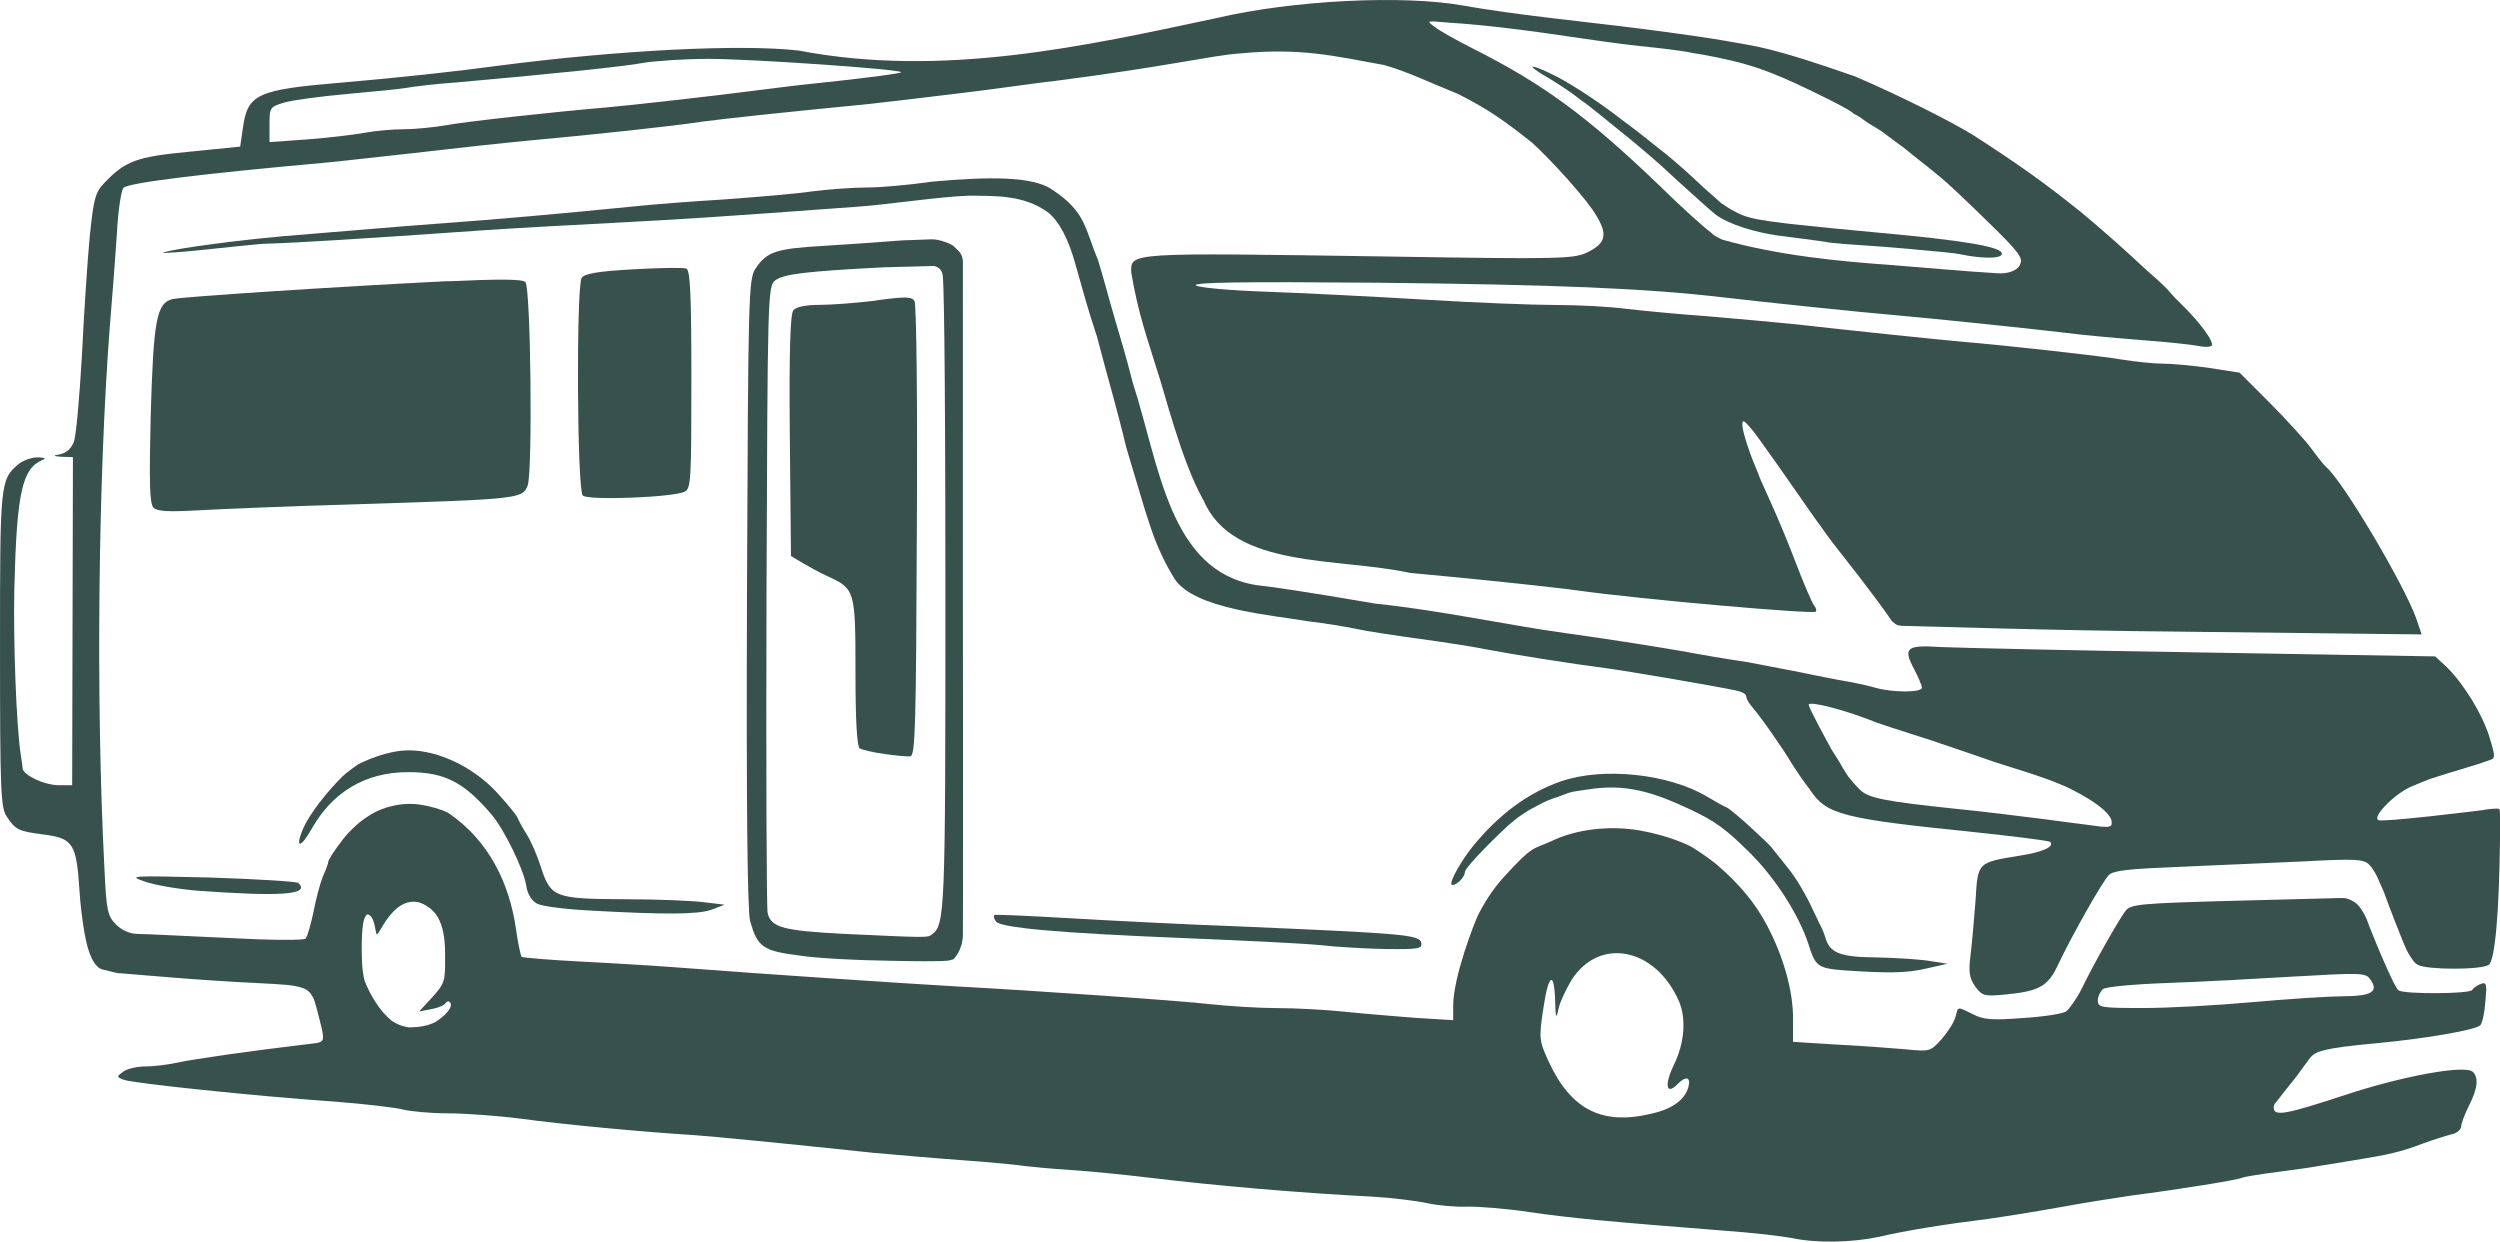
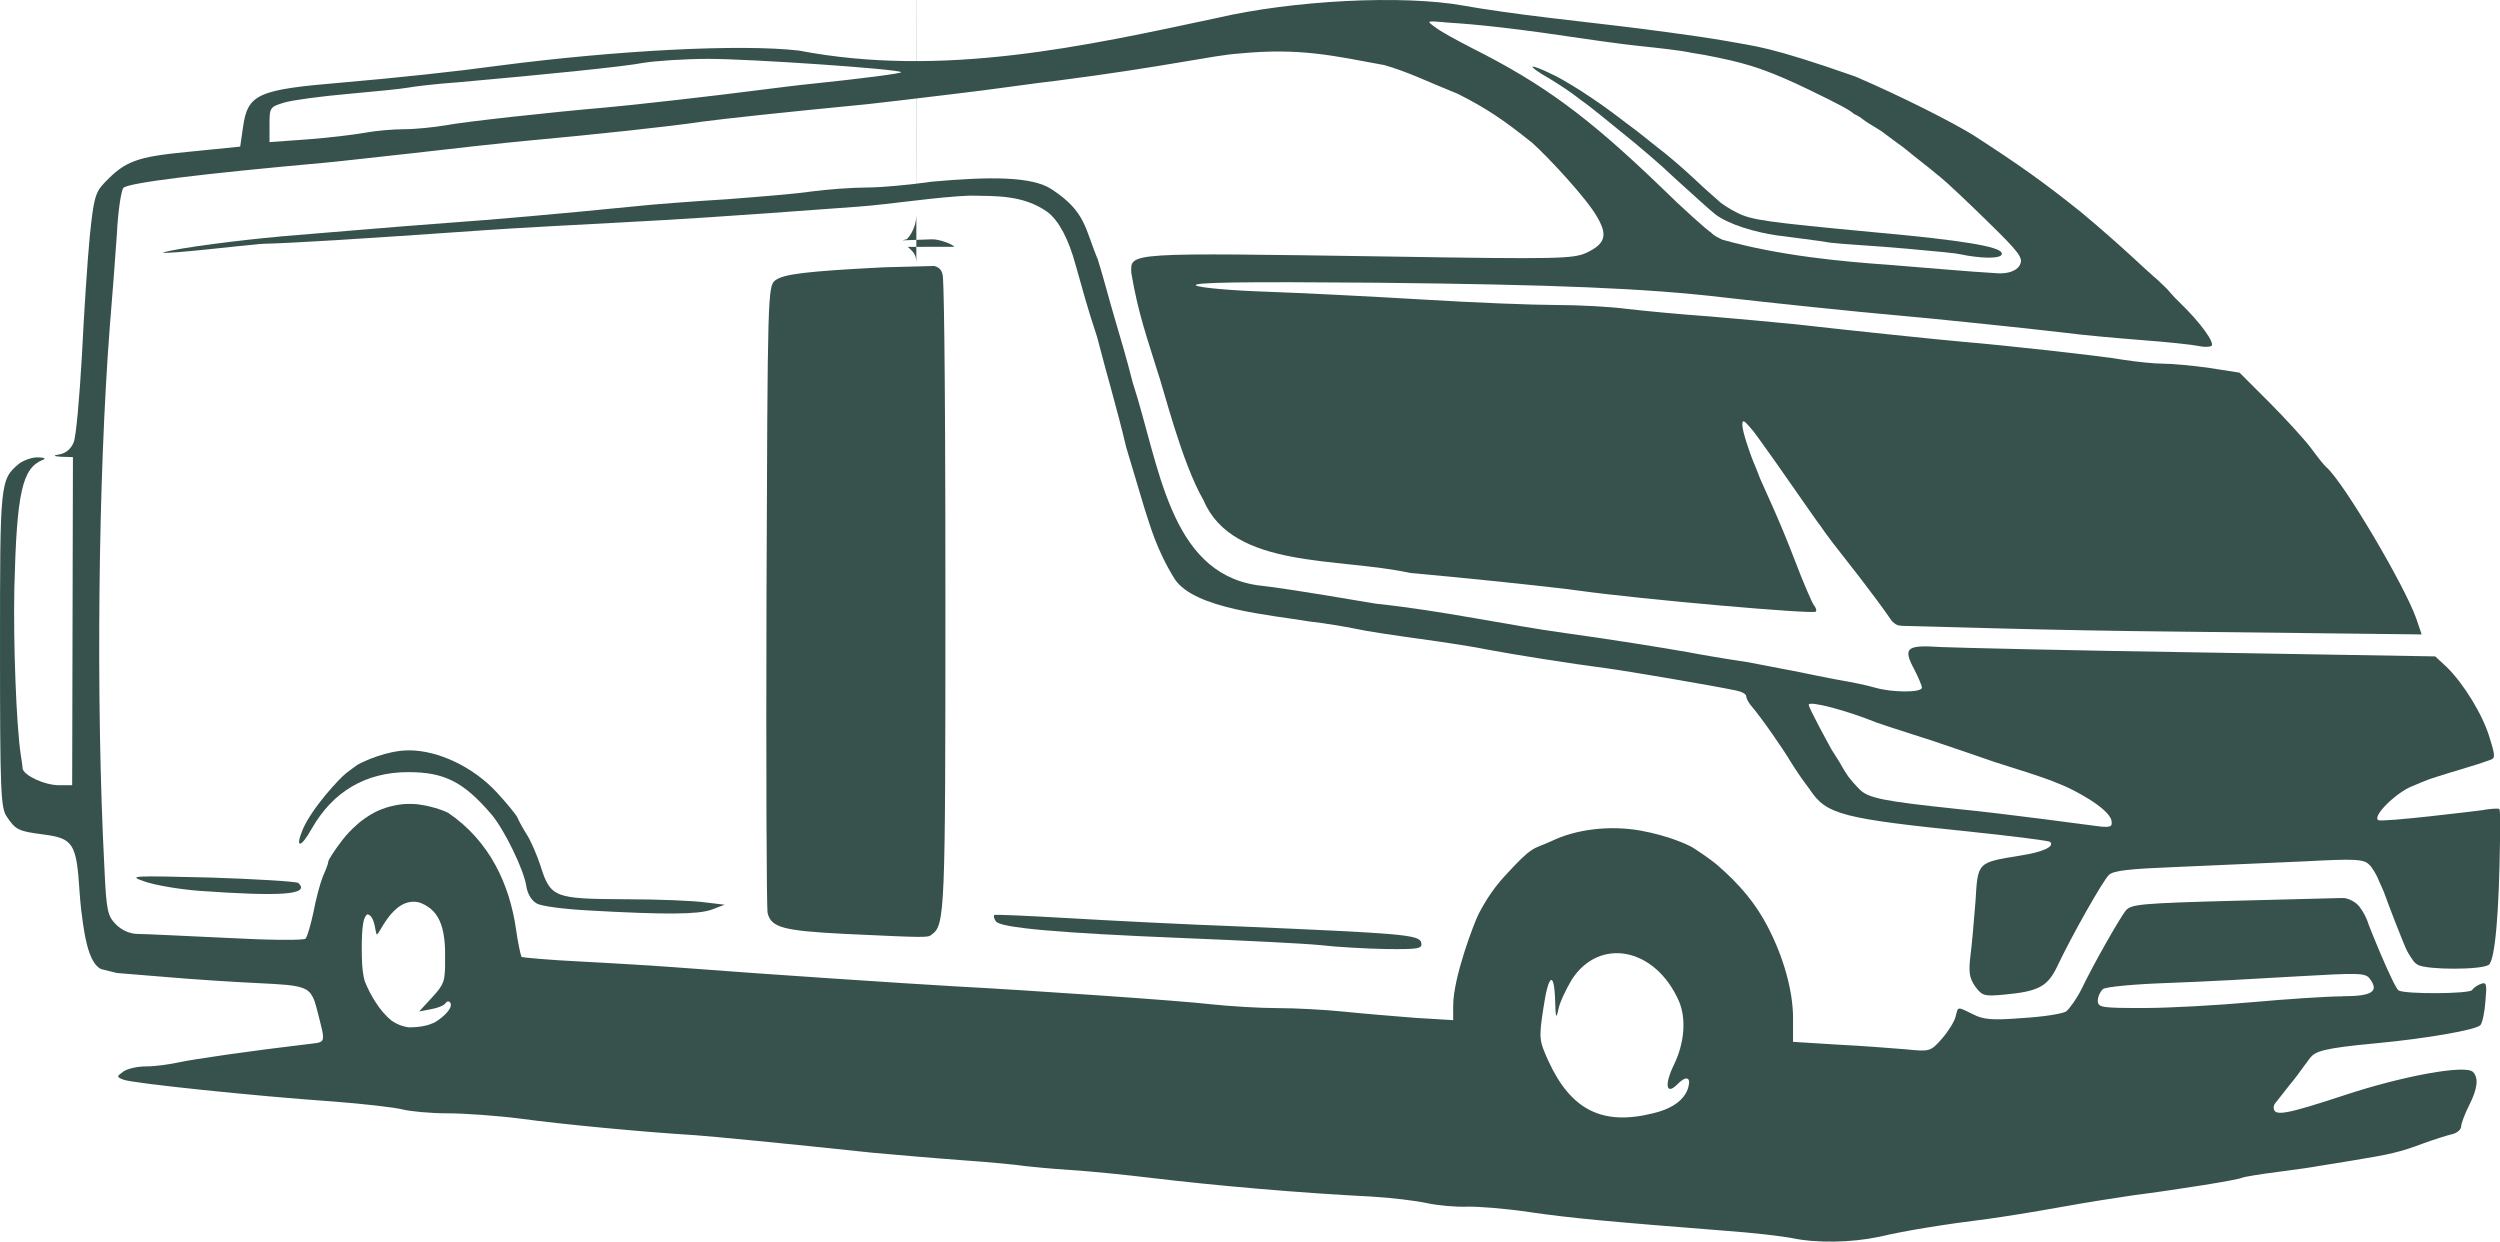
<svg xmlns="http://www.w3.org/2000/svg" id="Laag_1" viewBox="0 0 261.58 129.93">
  <defs>
    <style>.cls-1{fill:#37514c;stroke-width:0px;}</style>
  </defs>
  <path class="cls-1" d="M259.6,102.94c-.37.12-.78.41-.94.65-.25.41-7.03.45-7.69.04-.49-.29-3.16-6.84-3.27-7.28-.12-.32-.41-.94-.82-1.47-.41-.55-1.19-.87-1.58-.91h-.66s-10.11.26-10.11.26c-10.96.29-11.61.37-12.18,1.14-.74,1.02-3.31,5.52-4.54,8.09-.53,1.06-1.27,2.08-1.63,2.37-.41.25-2.45.57-4.58.69-3.15.25-4.09.17-5.19-.41-1.68-.82-1.51-.82-1.8.29-.12.49-.78,1.55-1.43,2.29-1.19,1.35-1.27,1.35-3.8,1.1-1.43-.12-4.66-.37-7.15-.49l-4.62-.29v-2.49c0-2.82-.98-6.38-2.7-9.65-1.23-2.33-2.81-4.28-5.32-6.44-.67-.57-2.24-1.61-2.53-1.78-.5-.29-2.49-1.21-5.39-1.74-3.19-.57-6.74-.17-9.36,1.11-1.96.9-1.84.33-4.91,3.69-.98,1.08-1.82,2.26-2.68,3.9-.43.83-2.67,6.63-2.67,9.62v1.51l-3.96-.24c-2.21-.17-5.56-.45-7.48-.65-1.92-.2-5.03-.37-6.95-.37s-5.07-.2-7.03-.41c-3.15-.37-18.52-1.43-26.9-1.88-4.33-.24-20.4-1.31-27.18-1.84-3.15-.25-8.42-.57-11.73-.74-3.3-.16-6.1-.41-6.25-.49,0,0,0-.01-.01-.02-.09-.17-.37-1.45-.57-2.88-.66-4.63-2.73-9.22-7.11-12.18-.44-.21-.88-.36-1.32-.5,0,0,0,0,0,0,0,0-.01,0-.02,0-.19-.06-.38-.1-.56-.15-.27-.07-.53-.12-.8-.16-.17-.03-.34-.06-.51-.08-.36-.04-.72-.04-1.08-.03-.2,0-.39.02-.58.04-.23.03-.46.06-.69.11-.3.06-.6.14-.9.23-.19.06-.38.13-.56.2-.21.08-.41.17-.62.28-.25.12-.49.27-.72.42-.24.15-.47.32-.7.49-.17.13-.34.27-.5.42-.53.47-1.03.98-1.5,1.59-.82,1.06-1.47,2.08-1.47,2.25,0,.04-.02.11-.04.2,0,.02-.02.06-.02.08-.09.3-.28.78-.51,1.28-.29.73-.74,2.41-.98,3.72-.27,1.26-.6,2.42-.78,2.7-.01.02-.03.07-.05.08-.23.2-3.93.16-8.29-.08-4.38-.2-8.5-.41-9.24-.41-.82,0-1.68-.37-2.29-.98-.9-.9-1.02-1.43-1.23-6.01-.9-17.41-.65-40.71.57-56.57.25-2.9.57-7.28.74-9.69.12-2.41.45-4.58.69-4.82.53-.53,8.21-1.47,21.01-2.62,1.02-.08,5.23-.57,9.4-1.02,4.17-.49,9.4-1.06,11.65-1.27,7.52-.69,15.49-1.55,18.39-2,2.41-.32,8.1-.94,17.37-1.84,1.02-.12,5.07-.57,8.99-1.06,3.92-.45,8.94-1.2,10.94-1.41,11.4-1.47,16.25-2.65,18.97-2.83,6.33-.62,9.84.22,15.21,1.21,2.5.71,4.71,1.82,7.69,3.01,3,1.52,4.74,2.69,7.8,5.14,1.74,1.57,5.73,5.87,6.75,7.71,1.14,1.92.9,2.82-1.06,3.76-1.39.65-2.86.7-20.72.41-27.55-.41-27.02-.45-26.94,1.72.74,4.35,1.68,6.84,2.68,10.12.68,1.9,2.58,9.71,4.88,13.67,3.07,7.22,14.1,5.94,21.62,7.6,5.56.49,14.92,1.47,17.58,1.84,6.74.94,24.57,2.49,24.85,2.21.12-.12.04-.41-.2-.69-.2-.29-1.11-2.37-1.96-4.62-1.71-4.46-3.09-7.29-3.54-8.35-.2-.41-.35-.91-.53-1.32-.22-.49-.32-.79-.47-1.16-.12-.31-.98-2.66-.98-3.44,0-.65.32-.25.78.26.52.55,1.07,1.41,1.62,2.15.89,1.2,5.2,7.44,5.51,7.84.2.26.3.38.4.55.14.23.43.59,1.14,1.56.62.8,1.86,2.38,2.84,3.64.71.93,2.4,3.14,3.36,4.56.65.65.79.46,2.54.54,1.6.02,13.82.45,27.67.57l25.22.29-.57-1.68c-1.23-3.47-7.6-14.26-9.4-15.82-.25-.2-.98-1.14-1.64-2.04-.65-.86-2.62-3.02-4.33-4.74l-3.11-3.11-3.15-.49c-1.72-.25-3.93-.45-4.87-.45s-2.82-.2-4.17-.41c-2.33-.41-12.34-1.51-16.76-1.88-2.37-.2-12.22-1.23-17.58-1.84-2-.2-6.05-.57-8.99-.82-2.9-.2-6.78-.57-8.58-.78-1.8-.24-5.11-.41-7.44-.41s-8.54-.24-13.9-.57c-5.36-.32-12.71-.69-16.39-.82-3.64-.12-6.95-.41-7.36-.65-.49-.33,4.74-.41,18.93-.29,18.6.2,28.08.57,36.38,1.55,4.21.49,14.43,1.56,17.78,1.84,3.39.29,14.06,1.39,17.78,1.84,1.8.24,5.48.57,8.17.78,2.7.2,5.32.49,5.85.61.53.12,1.1.12,1.35,0,.41-.29-1.14-2.45-3.27-4.5-.69-.65-1.21-1.3-1.38-1.48-.28-.29-.49-.46-.73-.7-.39-.38-.38-.35-.67-.6-.45-.35-3.39-3.23-7.56-6.7-3.86-3.1-6.53-5-11.32-8.09-2.07-1.28-7.29-3.96-12.34-6.13-9.12-3.19-10.29-3.12-13.7-3.75-3.13-.54-9.2-1.32-10.94-1.52-1.04-.12-4.26-.5-7.41-.87-3.15-.37-7.15-.94-8.91-1.27-6.34-1.15-17.9-.57-25.91,1.31-13.66,2.91-28.59,6.28-43.66,3.39-6.09-.7-18.97-.04-31.47,1.59-4.13.57-10.59,1.27-16.35,1.76-8.83.74-9.85,1.19-10.34,4.7l-.29,2-5.27.53c-5.6.53-6.74.98-8.91,3.23-.98,1.02-1.15,1.63-1.56,5.64-.24,2.49-.61,8.09-.82,12.47-.25,4.37-.61,8.46-.86,9.07-.29.7-.82,1.15-1.51,1.27q-1.02.16.16.24l1.27.04-.08,34.33h-1.35c-1.55,0-3.72-1.02-3.84-1.76,0-.25-.12-.94-.2-1.51-.45-2.99-.78-11.61-.66-17.37.25-10.01.82-12.55,2.99-13.41.37-.12.12-.25-.49-.25-.61-.04-1.51.29-2,.65-2,1.68-2,1.88-2,19.41,0,14.84.08,16.6.69,17.5.94,1.43,1.27,1.55,3.76,1.88,3.23.41,3.55.9,3.88,6.09.17,2.49.54,4.45.63,4.85.09.36.49,2.63,1.62,3.16l1.67.41,5.03.41c2.74.24,7.15.53,9.77.65,2.48.12,3.84.2,4.65.52.08.03.16.07.23.1.09.04.17.09.24.15.08.06.15.12.22.19.05.05.09.1.13.15.07.1.14.22.21.35.03.07.07.14.1.21.05.11.09.25.13.38.08.24.15.51.23.81.9,3.56.98,3.27-.98,3.52-5.89.69-12.1,1.59-13.57,1.92-.9.2-2.41.41-3.35.41s-1.96.24-2.37.53c-.74.53-.74.57,0,.86.9.37,13.69,1.71,22.03,2.29,3.11.24,6.33.61,7.15.82.78.2,2.9.41,4.7.41s5.31.25,7.77.57c4.13.57,12.75,1.39,18.19,1.72,2.08.16,8.62.78,18.6,1.84,2.25.2,6.46.57,9.36.78,2.9.2,5.84.49,6.54.61.69.08,2.82.29,4.74.41,1.92.12,5.68.49,8.38.82,6.83.82,15.7,1.59,23.09,1.96,2.13.12,4.78.45,5.85.69,1.1.24,2.94.41,4.13.37,1.19-.04,4.17.2,6.62.57,4.17.61,8.09.98,20.6,1.96,2.82.2,5.85.57,6.75.74,2.62.57,6.34.49,9.2-.12,2.74-.65,6.87-1.31,11.44-1.88,1.47-.2,4.86-.74,7.56-1.23,2.7-.49,6.09-1.02,7.56-1.23,4.74-.61,11.12-1.63,11.4-1.84.17-.08,1.84-.37,3.76-.61,1.88-.24,3.88-.53,4.46-.65.57-.08,2.04-.33,3.27-.53,4.01-.65,5.07-.9,7.36-1.76,1.23-.45,2.66-.9,3.19-1.02.49-.12.9-.49.9-.82,0-.29.37-1.27.82-2.17.9-1.76,1.02-2.9.41-3.51-.78-.78-7.32.41-13.37,2.41-6.21,2.04-7.48,2.29-7.48,1.31,0-.33.18-.46.3-.62.19-.24.59-.75,1.32-1.68.65-.77,1.21-1.56,1.47-1.92.2-.28.46-.6.71-.96.57-.69,1.27-1.02,7.03-1.55,5.19-.49,10.34-1.39,10.79-1.88.2-.2.45-1.31.53-2.49.17-1.8.12-2.04-.45-1.84ZM151.16,2.34c1.76.12,5.17.31,13.06,1.49,1.68.25,5.28.77,7.2.97,1.92.2,4.53.48,5.59.73,1.47.2,4.07.76,5.2,1.07,1.21.34,3.08.85,7.2,2.85,3.11,1.51,4.14,2.07,4.56,2.46.42.18.87.5,1.02.63.29.25,1.19.74,1.9,1.21.39.27.85.65,1.27.95.49.35,1.01.71,2.04,1.57,1.06.82,2.37,1.88,2.9,2.33.57.45,2.74,2.49,4.87,4.58,3.43,3.35,3.76,3.84,3.35,4.58-.33.61-1.28.88-2.22.84-3.07-.17-8.7-.68-11.45-.89-4.89-.34-11.56-.96-17.46-2.64-.35-.18-.79-.35-1.14-.72-.49-.32-2.89-2.44-5.42-4.93-7.48-7.19-12.14-10.63-19.54-14.35-1.68-.86-3.47-1.84-3.96-2.25-.9-.65-.86-.65,1.02-.49ZM28.2,13.02c0-1.76.04-1.84,1.55-2.29.82-.25,3.8-.65,6.62-.9,2.82-.25,5.6-.53,6.26-.65.61-.12,2.98-.41,5.31-.57,9.2-.82,17.29-1.63,19.41-2.04,1.27-.2,4.29-.41,6.79-.41,4.41,0,19.82,1.06,20.15,1.39.12.12-3.88.65-9.48,1.23-.9.08-3.19.37-5.11.61-4.95.65-13.73,1.63-16.14,1.84-6.13.53-15,1.51-16.92,1.88-1.19.2-3.15.41-4.33.41s-3.02.16-4.13.37c-1.11.2-3.8.53-5.97.69l-4.01.29v-1.84ZM38.04,96.43s.02-.1.03-.15c.04-.14.09-.25.14-.35.07-.13.15-.22.25-.27,0,0,0,0,0,0,.73.23.73,1.4.93,2.05.16.61,1.6-4.02,4.5-3.28.22.08.41.17.6.27.05.02.09.05.13.08.17.1.32.21.47.33.02.02.04.03.05.05.16.14.31.3.44.47,0,0,0,0,.01.01.63.84.93,2.07.98,3.78,0,.57,0,1.28,0,1.8-.01.35-.03.67-.07.92,0,.02,0,.03,0,.05-.02.15-.05.29-.09.41-.01.04-.03.08-.04.12-.19.54-.52.94-1.12,1.6l-1.39,1.51,1.27-.24c.69-.12,1.39-.41,1.51-.66.08-.1.17-.15.25-.15,0,0,0,0,0,0,.09,0,.17.05.23.15.07.11.07.25.02.41,0,0-.01.02-.01.03-.05.15-.15.31-.28.47-.02.02-.04.05-.06.07-.3.36-.76.74-1.31,1.07-.09.05-.21.08-.32.13-.16.07-.33.12-.49.17-.3.08-.64.14-1.05.18-.2.02-.49.03-.76.04-.68-.07-1.34-.31-1.94-.75-1.2-.98-2.17-2.64-2.73-4.02-.06-.19-.11-.37-.15-.57,0-.01,0-.02,0-.03-.03-.14-.05-.29-.07-.44-.01-.08-.02-.15-.03-.23-.02-.18-.04-.36-.05-.56,0-.01,0-.02,0-.04-.03-.47-.04-1.01-.04-1.66,0-1.06.04-1.83.12-2.39.02-.14.04-.28.07-.4ZM176.66,113.73c-.33,1.27-1.59,2.25-3.64,2.74-5.31,1.35-8.63-.29-11-5.44-.98-2.17-1.02-2.37-.53-5.56.53-3.6,1.14-3.96,1.23-.69.04,1.72.12,1.88.33.86.12-.7.78-2.08,1.39-3.11,2.9-4.54,8.79-3.39,11.24,2.25.77,1.8.57,4.37-.53,6.62-1.02,2.08-.82,3.23.33,2.08.9-.94,1.47-.82,1.18.24ZM245.08,104.25c-1.59,0-5.84.29-9.44.61-3.6.33-8.71.61-11.32.61-4.46,0-4.82-.04-4.82-.78,0-.41.25-.94.53-1.19.24-.25,3.35-.53,6.83-.65,3.47-.12,9.56-.45,13.49-.69,6.46-.37,7.15-.37,7.6.24,1.02,1.35.24,1.84-2.86,1.84Z" />
  <path class="cls-1" d="M161.94,8.11c1.07.65,2.42,1.53,3,2,.39.31.6.45,1.22.9.1.07,1.74,1.37,4.89,3.95.53.45,2.58,2.14,4.29,3.78,1.76,1.59,3.6,3.27,4.13,3.68,1.43,1.1,4.28,1.89,6.38,2.2,1.23.18,4.29.53,5.72.78,1.58.18,4.33.3,7.93.62,3.56.33,5.05.45,5.75.61.67.16,2.02.33,2.75.33.98,0,1.59-.14,1.43-.51-.24-.65-4.09-1.31-13.04-2.12-11.73-1.1-13.08-1.31-14.59-2.05-.86-.41-1.61-.96-1.77-1.08-.18-.15-.22-.18-.37-.33-.15-.14-1.13-.96-2.32-2.1-1.23-1.15-2.98-2.66-3.92-3.35-1.05-.83-2.11-1.71-3.34-2.6-.29-.23-1.98-1.53-3.45-2.51-1.47-1.02-3.34-2.09-3.56-2.2-.41-.21-2.25-1.14-2.7-1.14-.2,0,.49.53,1.55,1.14Z" />
  <path class="cls-1" d="M259.88,84.75c-.69.1-10.63,1.31-11.04,1.06-.65-.41,1.89-2.91,3.6-3.57.42-.19,1.52-.62,1.8-.73.31-.1,1.47-.48,2.05-.65.44-.12,1.8-.54,2.2-.67.75-.21,1.59-.52,1.96-.64.66-.2.66-.37.04-2.37-.7-2.37-2.7-5.64-4.5-7.4l-1.19-1.1-24.32-.41c-13.37-.2-25.67-.49-27.43-.57-3.6-.24-3.97.08-2.74,2.37.41.82.78,1.64.78,1.88,0,.53-3.07.53-4.9,0-.78-.24-2.62-.61-4.09-.86-1.43-.28-3.08-.6-3.88-.78-.83-.17-3.04-.57-5.31-1.02-2.25-.33-5.11-.82-6.34-1.06-2.29-.41-8.38-1.39-12.87-2-5.97-.82-12.75-2.33-19.77-3.07-8.17-1.39-10.71-1.74-12.47-1.94-9.15-1.44-10.16-12.66-12.93-21.15-.78-3.05-1.14-4.16-1.83-6.53-.7-2.37-1.25-4.54-1.83-6.38-1.36-3.23-1.23-4.98-4.78-7.32-2.08-1.43-6.69-1.36-12.61-.83-2.25.33-5.31.61-6.82.61s-4.09.2-5.72.41c-1.64.25-5.64.57-8.91.82-3.27.2-7.77.53-10.02.78-7.85.78-14.35,1.35-19.01,1.68-2.58.2-6.99.53-9.81.78-2.82.25-6.13.49-7.36.61-.22.01-.48.04-.73.07-3.34.29-10.6,1.16-12.11,1.68,1.05.1,7.47-.67,10.2-.92.13,0,.23,0,.37-.02,3.15-.08,9.71-.48,23.12-1.42,3.47-.24,9.65-.57,13.69-.78,6.91-.37,10.34-.57,25.34-1.68,3.39-.24,8.36-1.04,11.79-1.16,2.69.05,5.53-.09,8.07,1.69,1.25.93,2.26,2.95,2.95,5.48.97,3.39,1.13,4.15,2.28,7.65,1.03,4.01,2.07,7.42,3.04,11.52.41,1.35,1.6,5.32,1.92,6.42.55,1.64,1.2,4.22,3.16,7.37,2.09,3.13,10.04,3.74,13.97,4.41,1.72.2,3.93.57,4.95.78,1.02.24,4.05.69,6.74,1.06,2.7.37,5.85.86,6.95,1.1,2.53.49,8.95,1.51,12.47,1.96,2.45.33,11.04,1.8,13.61,2.33.61.12,1.1.37,1.1.61,0,.2.2.57.41.86,1.27,1.47,3.63,4.94,4.2,5.93.39.6.65,1.03.83,1.28.18.26.52.78,1.2,1.67,1.76,2.66,3.29,3.05,17.23,4.48,4.25.45,7.81.9,7.93,1.02.49.49-.74,1.06-3.11,1.43-4.54.74-4.45.65-4.7,4.78-.16,1.96-.37,4.54-.53,5.72-.2,1.68-.12,2.29.49,3.19.74.98.94,1.06,3.03.86,3.64-.33,4.58-.86,5.6-3.03,1.47-3.11,4.7-8.83,5.36-9.48.49-.49,2.17-.65,7.4-.86,3.72-.16,9.56-.41,13-.57,5.4-.29,6.26-.24,6.83.33.37.32.83,1.22.89,1.37.06.15.24.57.65,1.47.57,1.62,1.97,5.15,2.07,5.37.1.19.19.47.31.71.1.21.26.49.41.71.34.5.37.62.78.87,1.02.53,6.58.53,7.4,0,.69-.41,1.1-5.72,1.19-13,0-1.16.07-3.25-.08-3.31-.14-.1-1.03,0-1.59.08ZM220.49,86.52c-.41,0-.84-.04-1.2-.1-.7-.08-8.99-1.23-14.72-1.8-7.36-.78-9.07-1.1-9.97-2-.49-.49-.91-.98-1.06-1.18-.14-.19-.05,0-.57-.83-.11-.17-.23-.4-.46-.8-.33-.56-.23-.35-.86-1.36-.39-.71-2.4-4.38-2.4-4.71,0-.45,3.92.57,7.15,1.88.45.16,2.21.74,3.88,1.27,1.68.53,2.53.82,2.89.95.45.16,1.05.35,1.54.52.54.18,1.14.38,1.82.62.6.21,1.44.5,2.14.74,2,.62,4.89,1.55,5.93,1.95.64.25,1.22.5,1.53.63.54.23,4.34,2.08,4.79,3.51.09.64-.02.62-.44.71Z" />
-   <path class="cls-1" d="M153.28,91.25c0-.57,4.05-4.48,4.58-4.93.48-.41.96-.8,1.27-1,.38-.24.62-.46,1.72-1.02,1.02-.55,1.34-.66,2.18-.93,1.59-.64,1.61-.53,2.99-.75,4.09-.68,6.96.26,10.89,2.1,2.57,1.23,3.6,1.96,6.13,4.46,2.7,2.66,5.19,6.54,6.21,9.69.69,2.25,1.02,2.45,3.68,2.66,4.78.32,6.58.29,8.66-.2l2.17-.49-1.84-.29c-1.02-.17-3.47-.33-5.52-.37-4.01-.04-4.97-.48-5.44-2.19-.18-.61-.53-1.23-.63-1.45-.08-.19-.69-1.42-.85-1.78-.13-.3-.97-1.92-1.67-2.94-.65-.98-2.25-2.85-2.44-3.14-.22-.33-3.97-3.83-4.71-4.2-.33-.12-1.23-.65-2-1.1-4-2.41-10.87-3.15-15.29-1.64-3.47,1.19-6.54,3.47-9.28,6.83-1.19,1.47-2.45,3.72-2.21,3.97.29.29,1.39-.7,1.39-1.27Z" />
-   <path class="cls-1" d="M99.86,25.82c-.29-.32-1.67-.82-2.4-.78l-3.04.11c-1.92.16-5.6.41-8.17.57-5.07.29-6.01.61-7.19,2.37-.74,1.11-.78,2.54-.9,33.97-.08,21.83.04,33.35.33,34.33.78,2.7,1.31,3.11,5.23,3.6,1.96.29,6.09.49,9.15.53,0,0,3.73.1,5.6.04.28,0,.82-.06.82-.06l.47-.13s.95-.89.99-2.51c.04-1.62,0-35.32,0-35.32V27.53c0-.94-.35-1.19-.9-1.7ZM97.49,97.79c-.45.33-.41.33-9.24-.08-6.26-.33-7.56-.65-7.93-2.17-.12-.49-.17-15.45-.12-33.27.12-31.64.12-32.37.94-32.95.86-.65,3.31-.94,11.32-1.35l5.28-.14c.58.14.84.51.9,1.01.08.38.28,5.75.28,34.16,0,32.5-.04,33.81-1.43,34.78Z" />
-   <path class="cls-1" d="M91.68,31.45c-2,.24-4.66.45-5.93.45-1.43,0-2.45.2-2.74.57-.32.37-.45,4.17-.37,13.12l.12,12.59,1.23.73c.69.41,1.8,1.02,2.53,1.35,2.94,1.35,2.99,1.43,2.99,10.01,0,5.19.16,7.85.45,8.05.24.12,1.39.41,2.58.57,1.14.16,2.37.29,2.7.24.53-.04.61-3.02.69-23.54.08-13.16-.04-23.75-.24-24.08-.29-.49-.98-.49-4-.08Z" />
+   <path class="cls-1" d="M99.86,25.82c-.29-.32-1.67-.82-2.4-.78l-3.04.11l.47-.13s.95-.89.99-2.51c.04-1.62,0-35.32,0-35.32V27.53c0-.94-.35-1.19-.9-1.7ZM97.49,97.79c-.45.33-.41.33-9.24-.08-6.26-.33-7.56-.65-7.93-2.17-.12-.49-.17-15.45-.12-33.27.12-31.64.12-32.37.94-32.95.86-.65,3.31-.94,11.32-1.35l5.28-.14c.58.14.84.51.9,1.01.08.38.28,5.75.28,34.16,0,32.5-.04,33.81-1.43,34.78Z" />
  <path class="cls-1" d="M138.16,98.89c1.68.2,4.78.37,6.87.41,3.43.04,3.8-.04,3.68-.65-.16-.86-1.92-.98-19.13-1.72-5.52-.2-13.49-.61-17.74-.86-4.21-.24-7.77-.41-7.81-.33-.08.08-.04.37.16.65.41.69,6.54,1.23,19.58,1.76,6.21.25,12.71.57,14.39.74Z" />
  <path class="cls-1" d="M56.57,90.64c-.37-1.14-1.02-2.66-1.47-3.35-.41-.65-.86-1.47-.98-1.8-.16-.29-1.11-1.47-2.13-2.57-2.45-2.66-6.13-4.41-9.2-4.41-2.33,0-4.75,1.17-5.32,1.47-.19.11-1.02.74-1.24.91-.71.55-3.57,3.62-4.56,5.91-.82,2-.2,1.96.94-.08,2.2-3.88,5.64-5.93,10.1-5.93,3.8,0,5.8,1.02,8.71,4.42,1.35,1.59,3.35,5.72,3.63,7.4.12.9.57,1.63,1.11,1.92.45.29,2.98.61,5.56.74,8.01.45,11.28.41,12.71-.08l1.39-.53-2.04-.24c-1.1-.17-4.9-.33-8.38-.33-7.4-.04-7.77-.17-8.83-3.43Z" />
  <path class="cls-1" d="M22.07,91.82c-8.38-.2-8.71-.2-6.95.41,1.02.37,3.6.82,5.72.98,8.58.61,11.65.41,10.38-.82-.2-.16-4.33-.41-9.16-.57Z" />
-   <path class="cls-1" d="M47,29.41c-11.61.57-27.87,1.64-28.94,1.88-1.68.41-2,2.17-2.29,12.1-.17,7.07-.12,9.32.29,9.73.37.37,1.51.45,4.37.29,2.12-.12,9.77-.45,16.96-.65,16.92-.53,17.29-.57,17.82-1.96.53-1.43.33-20.72-.24-21.29-.33-.32-2.82-.32-7.97-.08Z" />
-   <path class="cls-1" d="M71.65,51.44c.65-.33.69-1.31.69-11.73,0-8.99-.12-11.44-.53-11.61-.29-.12-2.78-.08-5.56.08-3.68.2-5.11.45-5.39.9-.57.9-.49,22.16.12,22.77.53.53,9.44.2,10.67-.41Z" />
</svg>